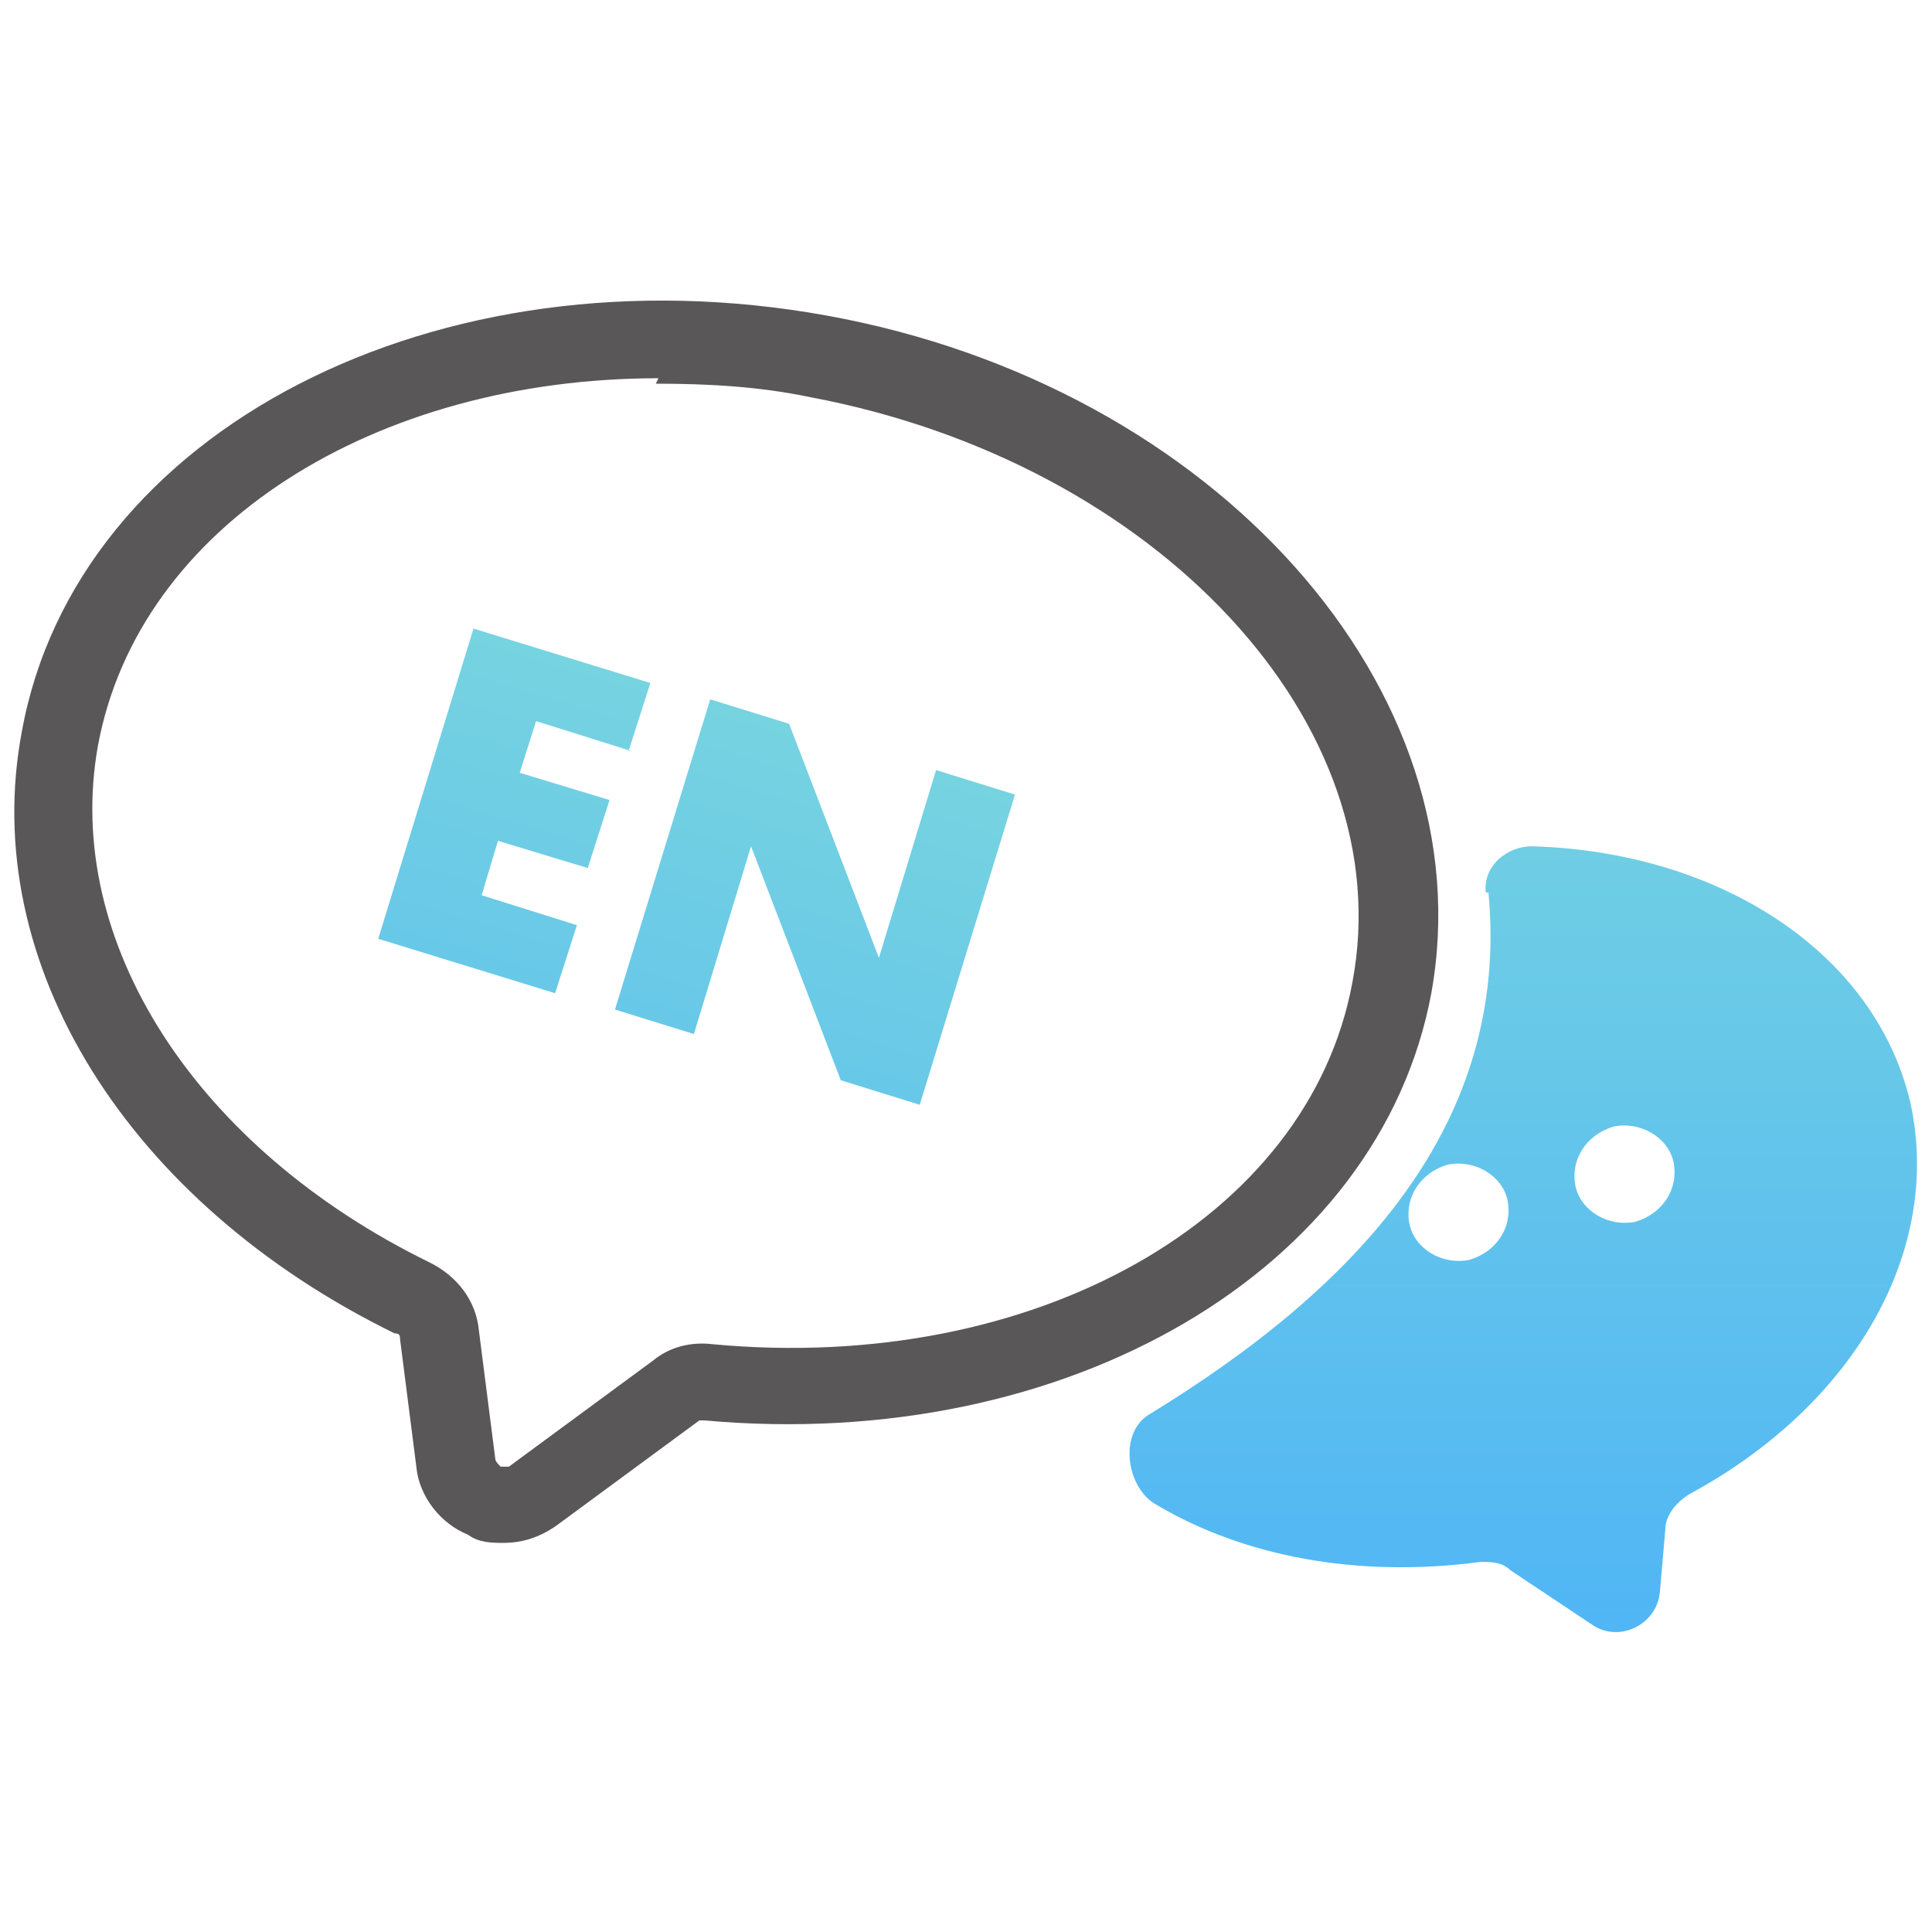
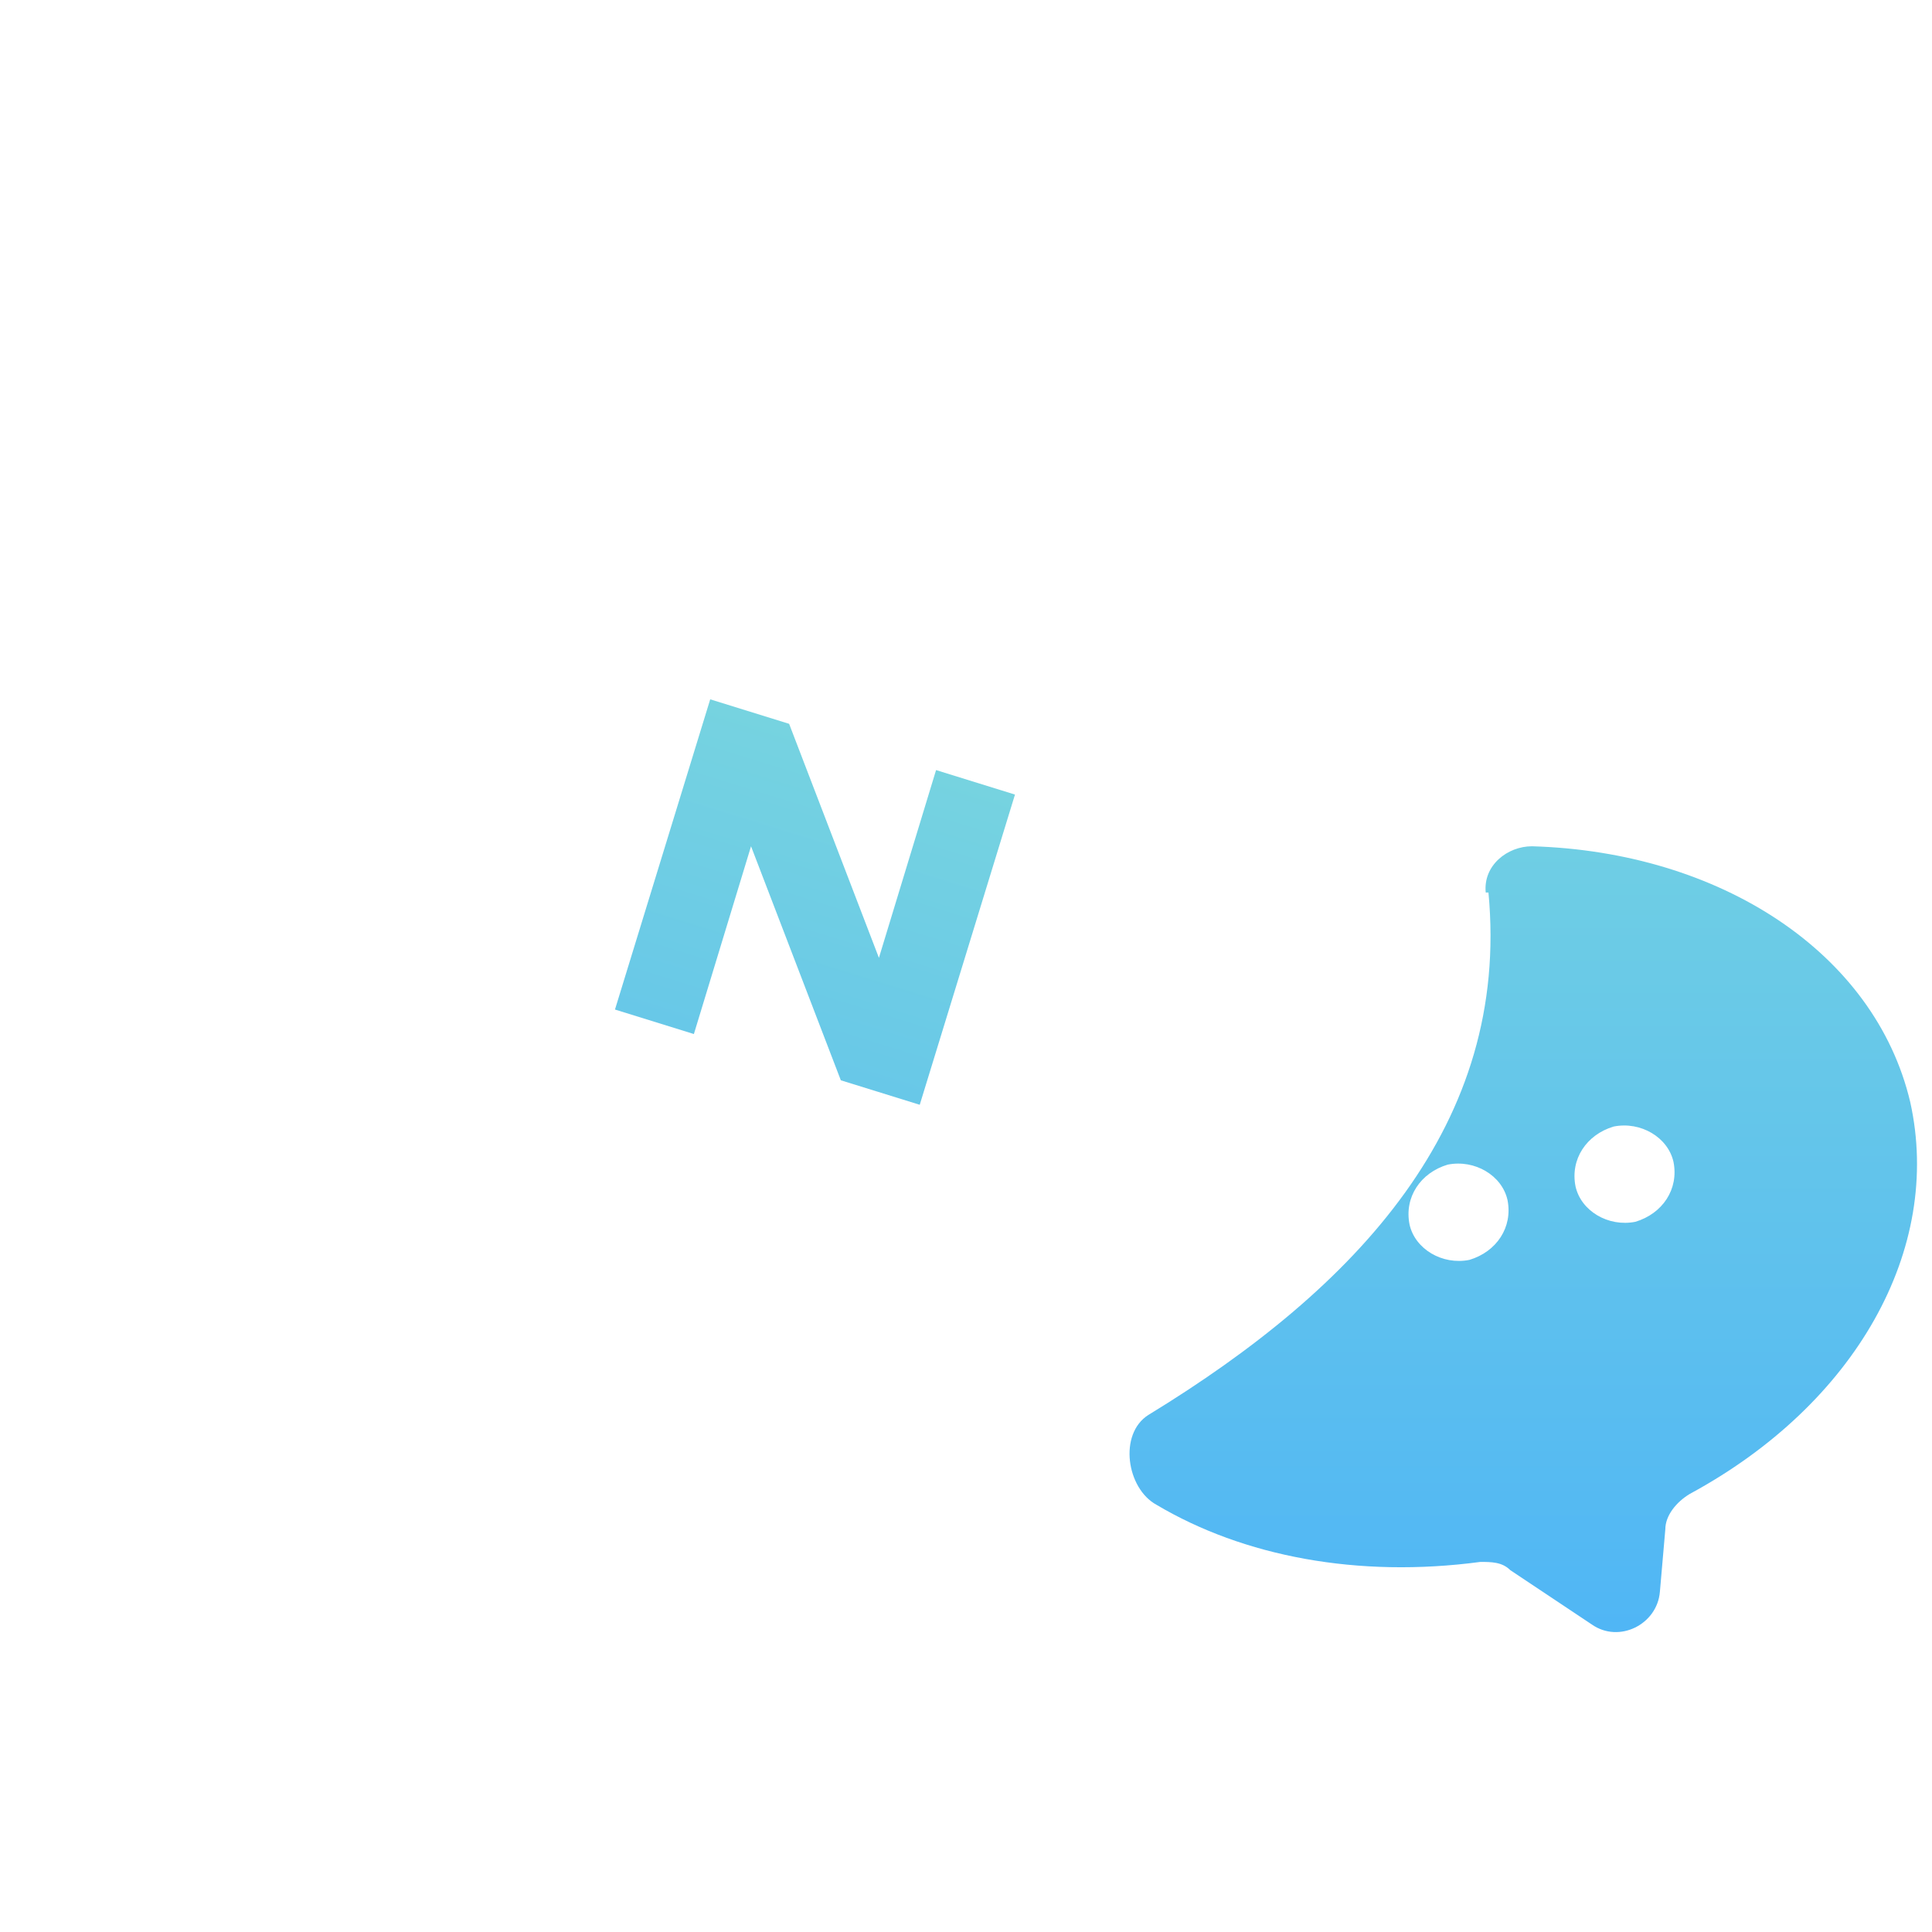
<svg xmlns="http://www.w3.org/2000/svg" version="1.1" viewBox="0 0 71 71">
  <defs>
    <style>
      .cls-1 {
        fill: url(#_名称未設定グラデーション_3);
      }

      .cls-2 {
        fill: url(#_名称未設定グラデーション_2);
      }

      .cls-3 {
        fill: #595757;
      }

      .cls-4 {
        fill: url(#_名称未設定グラデーション);
      }
    </style>
    <linearGradient id="_名称未設定グラデーション" data-name="名称未設定グラデーション" x1="56" y1="41.9" x2="56" y2="13.1" gradientTransform="translate(0 73) scale(1 -1)" gradientUnits="userSpaceOnUse">
      <stop offset="0" stop-color="#6fcee4" />
      <stop offset="1" stop-color="#50b6f5" />
    </linearGradient>
    <linearGradient id="_名称未設定グラデーション_2" data-name="名称未設定グラデーション 2" x1="20.7" y1="48.9" x2="17.3" y2="37.5" gradientTransform="translate(0 73) scale(1 -1)" gradientUnits="userSpaceOnUse">
      <stop offset="0" stop-color="#76d3e0" />
      <stop offset="1" stop-color="#68c8e8" />
    </linearGradient>
    <linearGradient id="_名称未設定グラデーション_3" data-name="名称未設定グラデーション 3" x1="31.8" y1="45.5" x2="28.3" y2="34.2" gradientTransform="translate(0 73) scale(1 -1)" gradientUnits="userSpaceOnUse">
      <stop offset="0" stop-color="#76d3e0" />
      <stop offset="1" stop-color="#68c8e8" />
    </linearGradient>
  </defs>
  <g>
    <g id="_レイヤー_1" data-name="レイヤー_1">
      <g>
        <path class="cls-4" d="M54.7,32.8c.8,8.5-4.8,14.5-12.5,19.2-1.1.7-.8,2.7.3,3.3,3.2,1.9,7.4,2.7,11.9,2.1.4,0,.8,0,1.1.3l3,2c1,.7,2.4,0,2.5-1.2l.2-2.3c0-.5.4-1,.9-1.3,6.1-3.3,9.3-9,8.1-14.4-1.3-5.5-7-9.2-13.9-9.4-.9,0-1.8.7-1.7,1.7h0ZM54,46.3c-1,.2-2-.4-2.2-1.3-.2-1,.4-1.9,1.4-2.2,1-.2,2,.4,2.2,1.3.2,1-.4,1.9-1.4,2.2ZM60.1,44.9c-1,.2-2-.4-2.2-1.3-.2-1,.4-1.9,1.4-2.2,1-.2,2,.4,2.2,1.3.2,1-.4,1.9-1.4,2.2Z" />
-         <path class="cls-3" d="M18.5,56.7c-.4,0-.9,0-1.3-.3-1-.4-1.8-1.4-1.9-2.5l-.6-4.7c0-.1,0-.2-.2-.2C4.7,44.2-.8,35.4.8,26.9c2-11.1,15.3-17.9,29.6-15.3,14.3,2.6,24.2,13.8,22.2,24.9-1.9,10.2-13.4,16.9-26.7,15.7,0,0-.2,0-.2,0l-5.3,3.9c-.6.4-1.2.6-1.9.6h0ZM24.2,13.9c-10.4,0-19.1,5.4-20.6,13.5-1.3,7.2,3.6,14.8,12.2,19,1,.5,1.7,1.4,1.8,2.5l.6,4.7c0,.1.1.2.2.3,0,0,.2,0,.3,0l5.3-3.9c.6-.5,1.4-.7,2.2-.6,11.8,1.1,21.9-4.6,23.5-13.3,1.8-9.5-7.2-19.1-19.9-21.5-1.9-.4-3.8-.5-5.7-.5Z" />
-         <path class="cls-2" d="M23.2,27.6l-3.5-1.1-.6,1.9,3.3,1-.8,2.5-3.3-1-.6,2,3.5,1.1-.8,2.5-6.5-2,3.5-11.4,6.5,2-.8,2.5Z" />
-         <path class="cls-1" d="M22.6,37.1l3.5-11.4,2.9.9,3.3,8.6,2.1-6.9,2.9.9-3.5,11.4-2.9-.9-3.3-8.6-2.1,6.9-2.9-.9Z" />
+         <path class="cls-1" d="M22.6,37.1l3.5-11.4,2.9.9,3.3,8.6,2.1-6.9,2.9.9-3.5,11.4-2.9-.9-3.3-8.6-2.1,6.9-2.9-.9" />
      </g>
    </g>
  </g>
</svg>